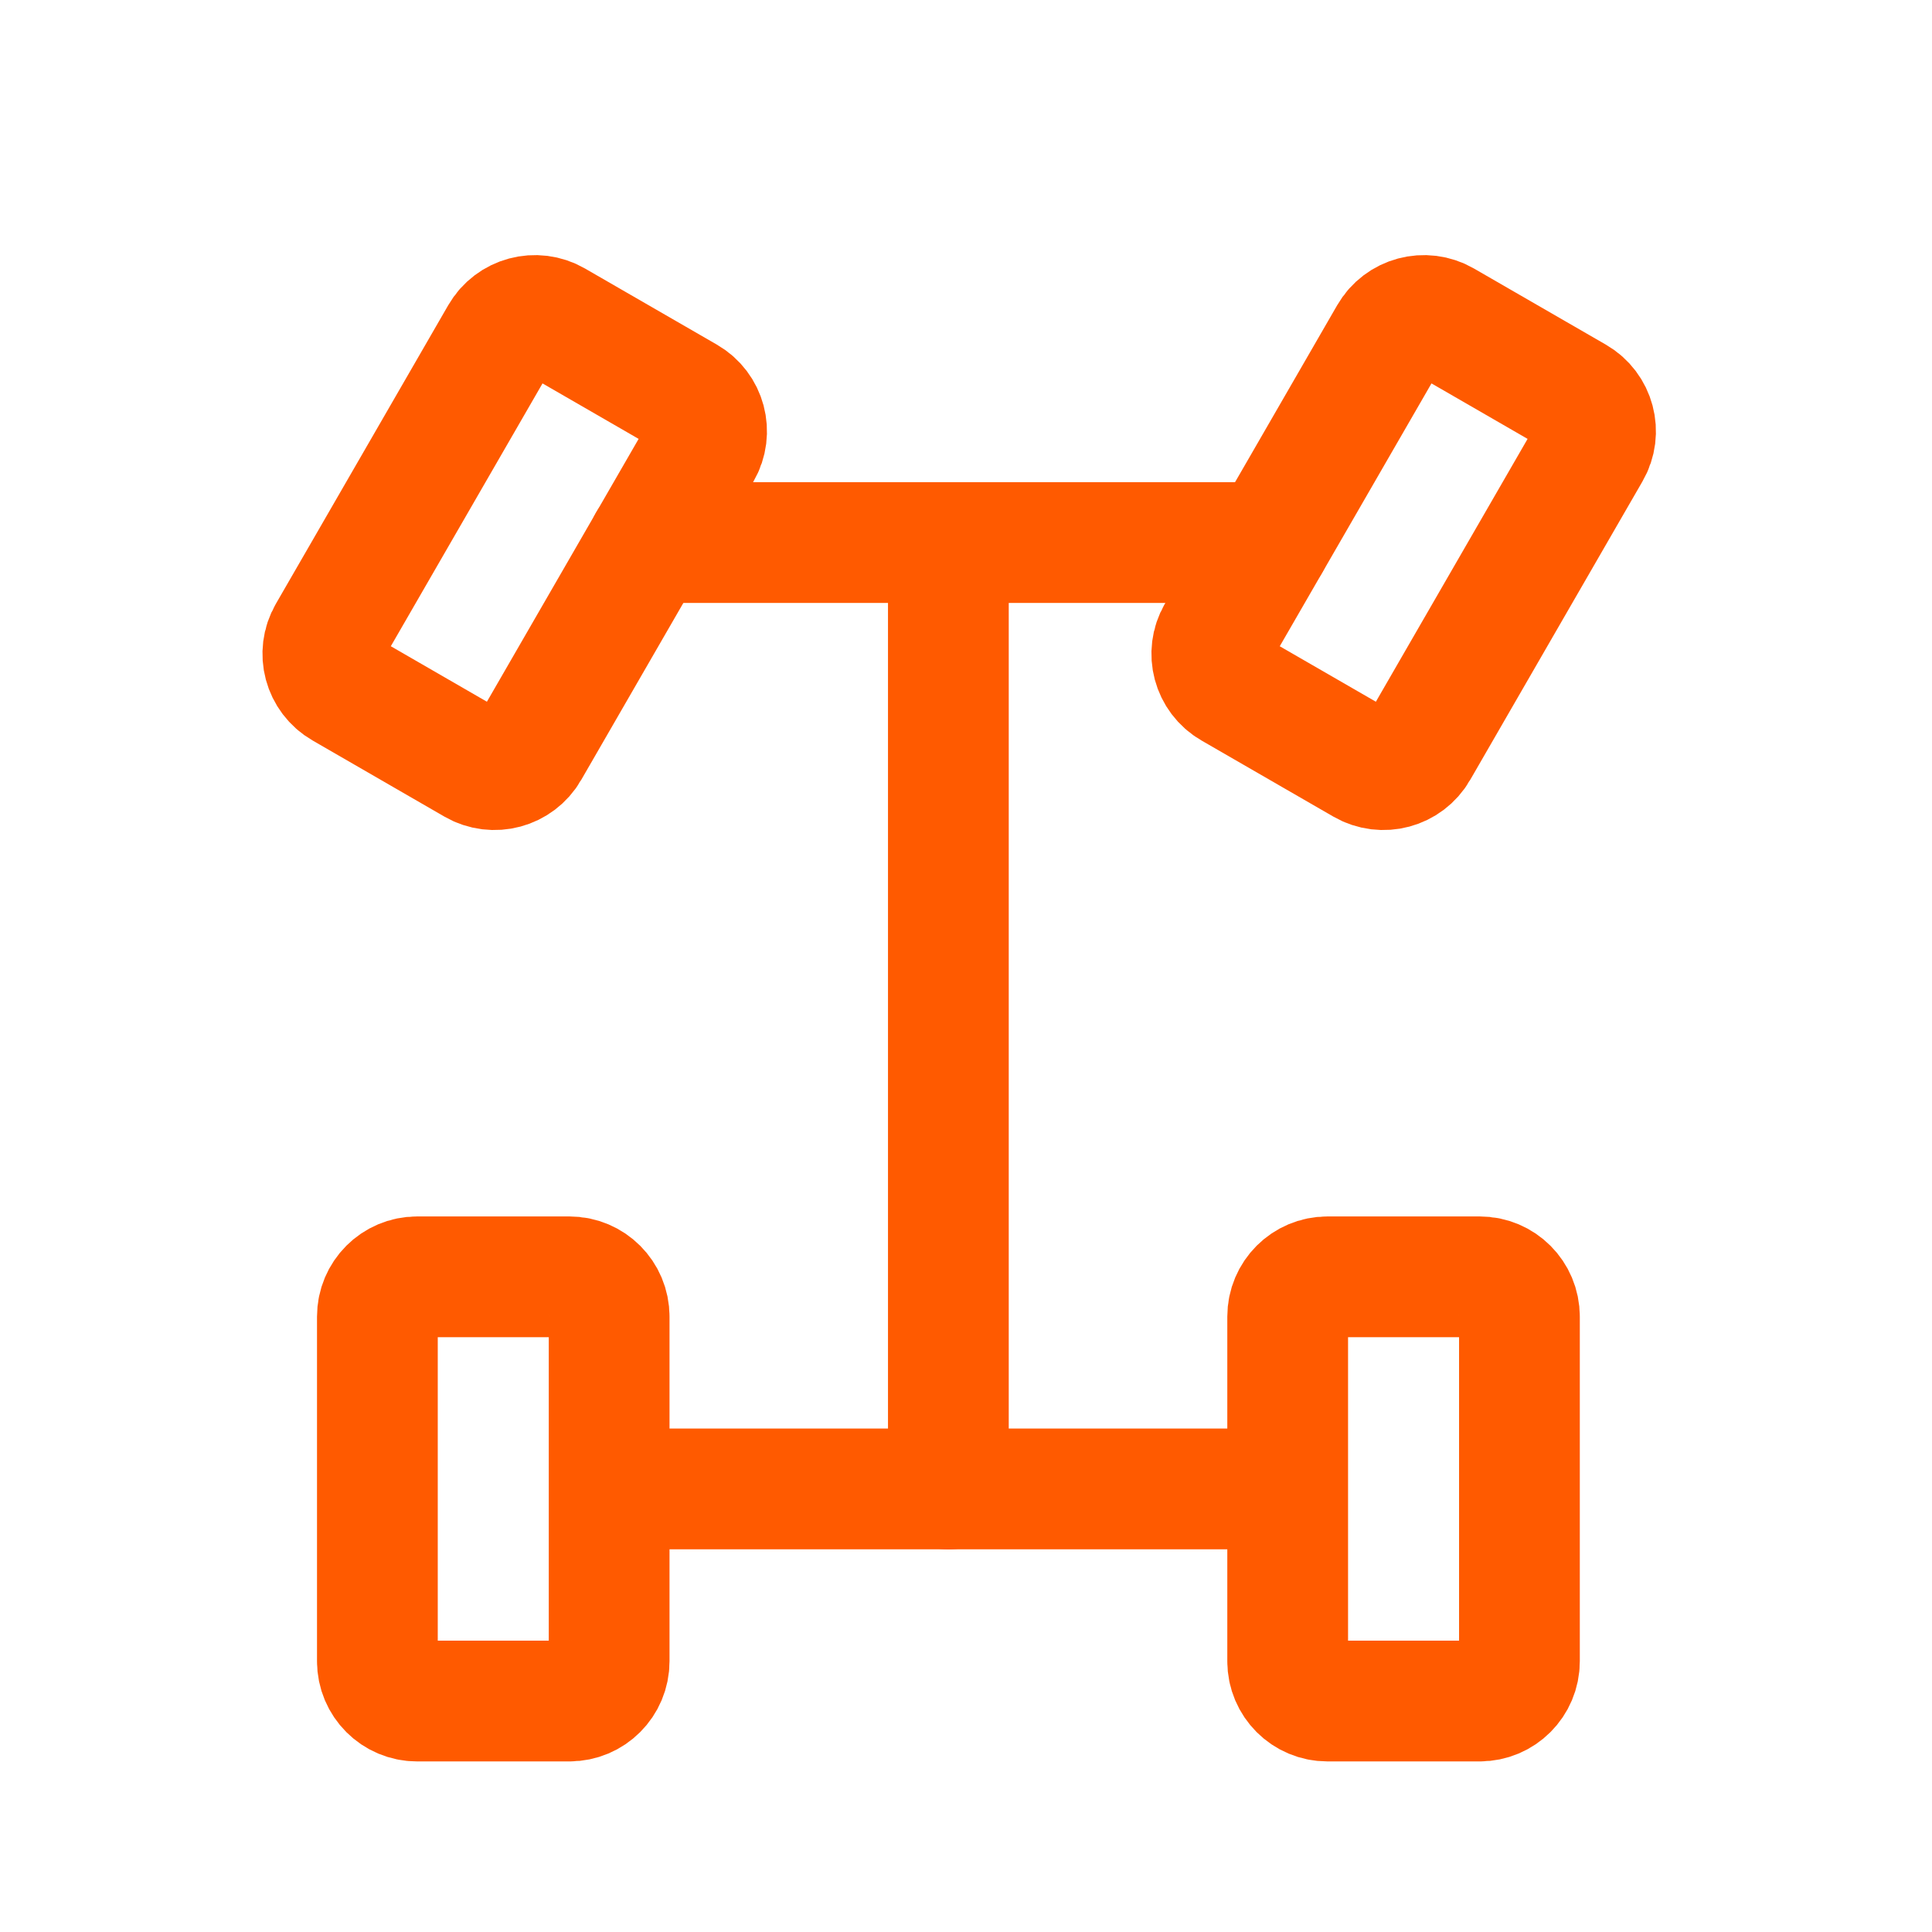
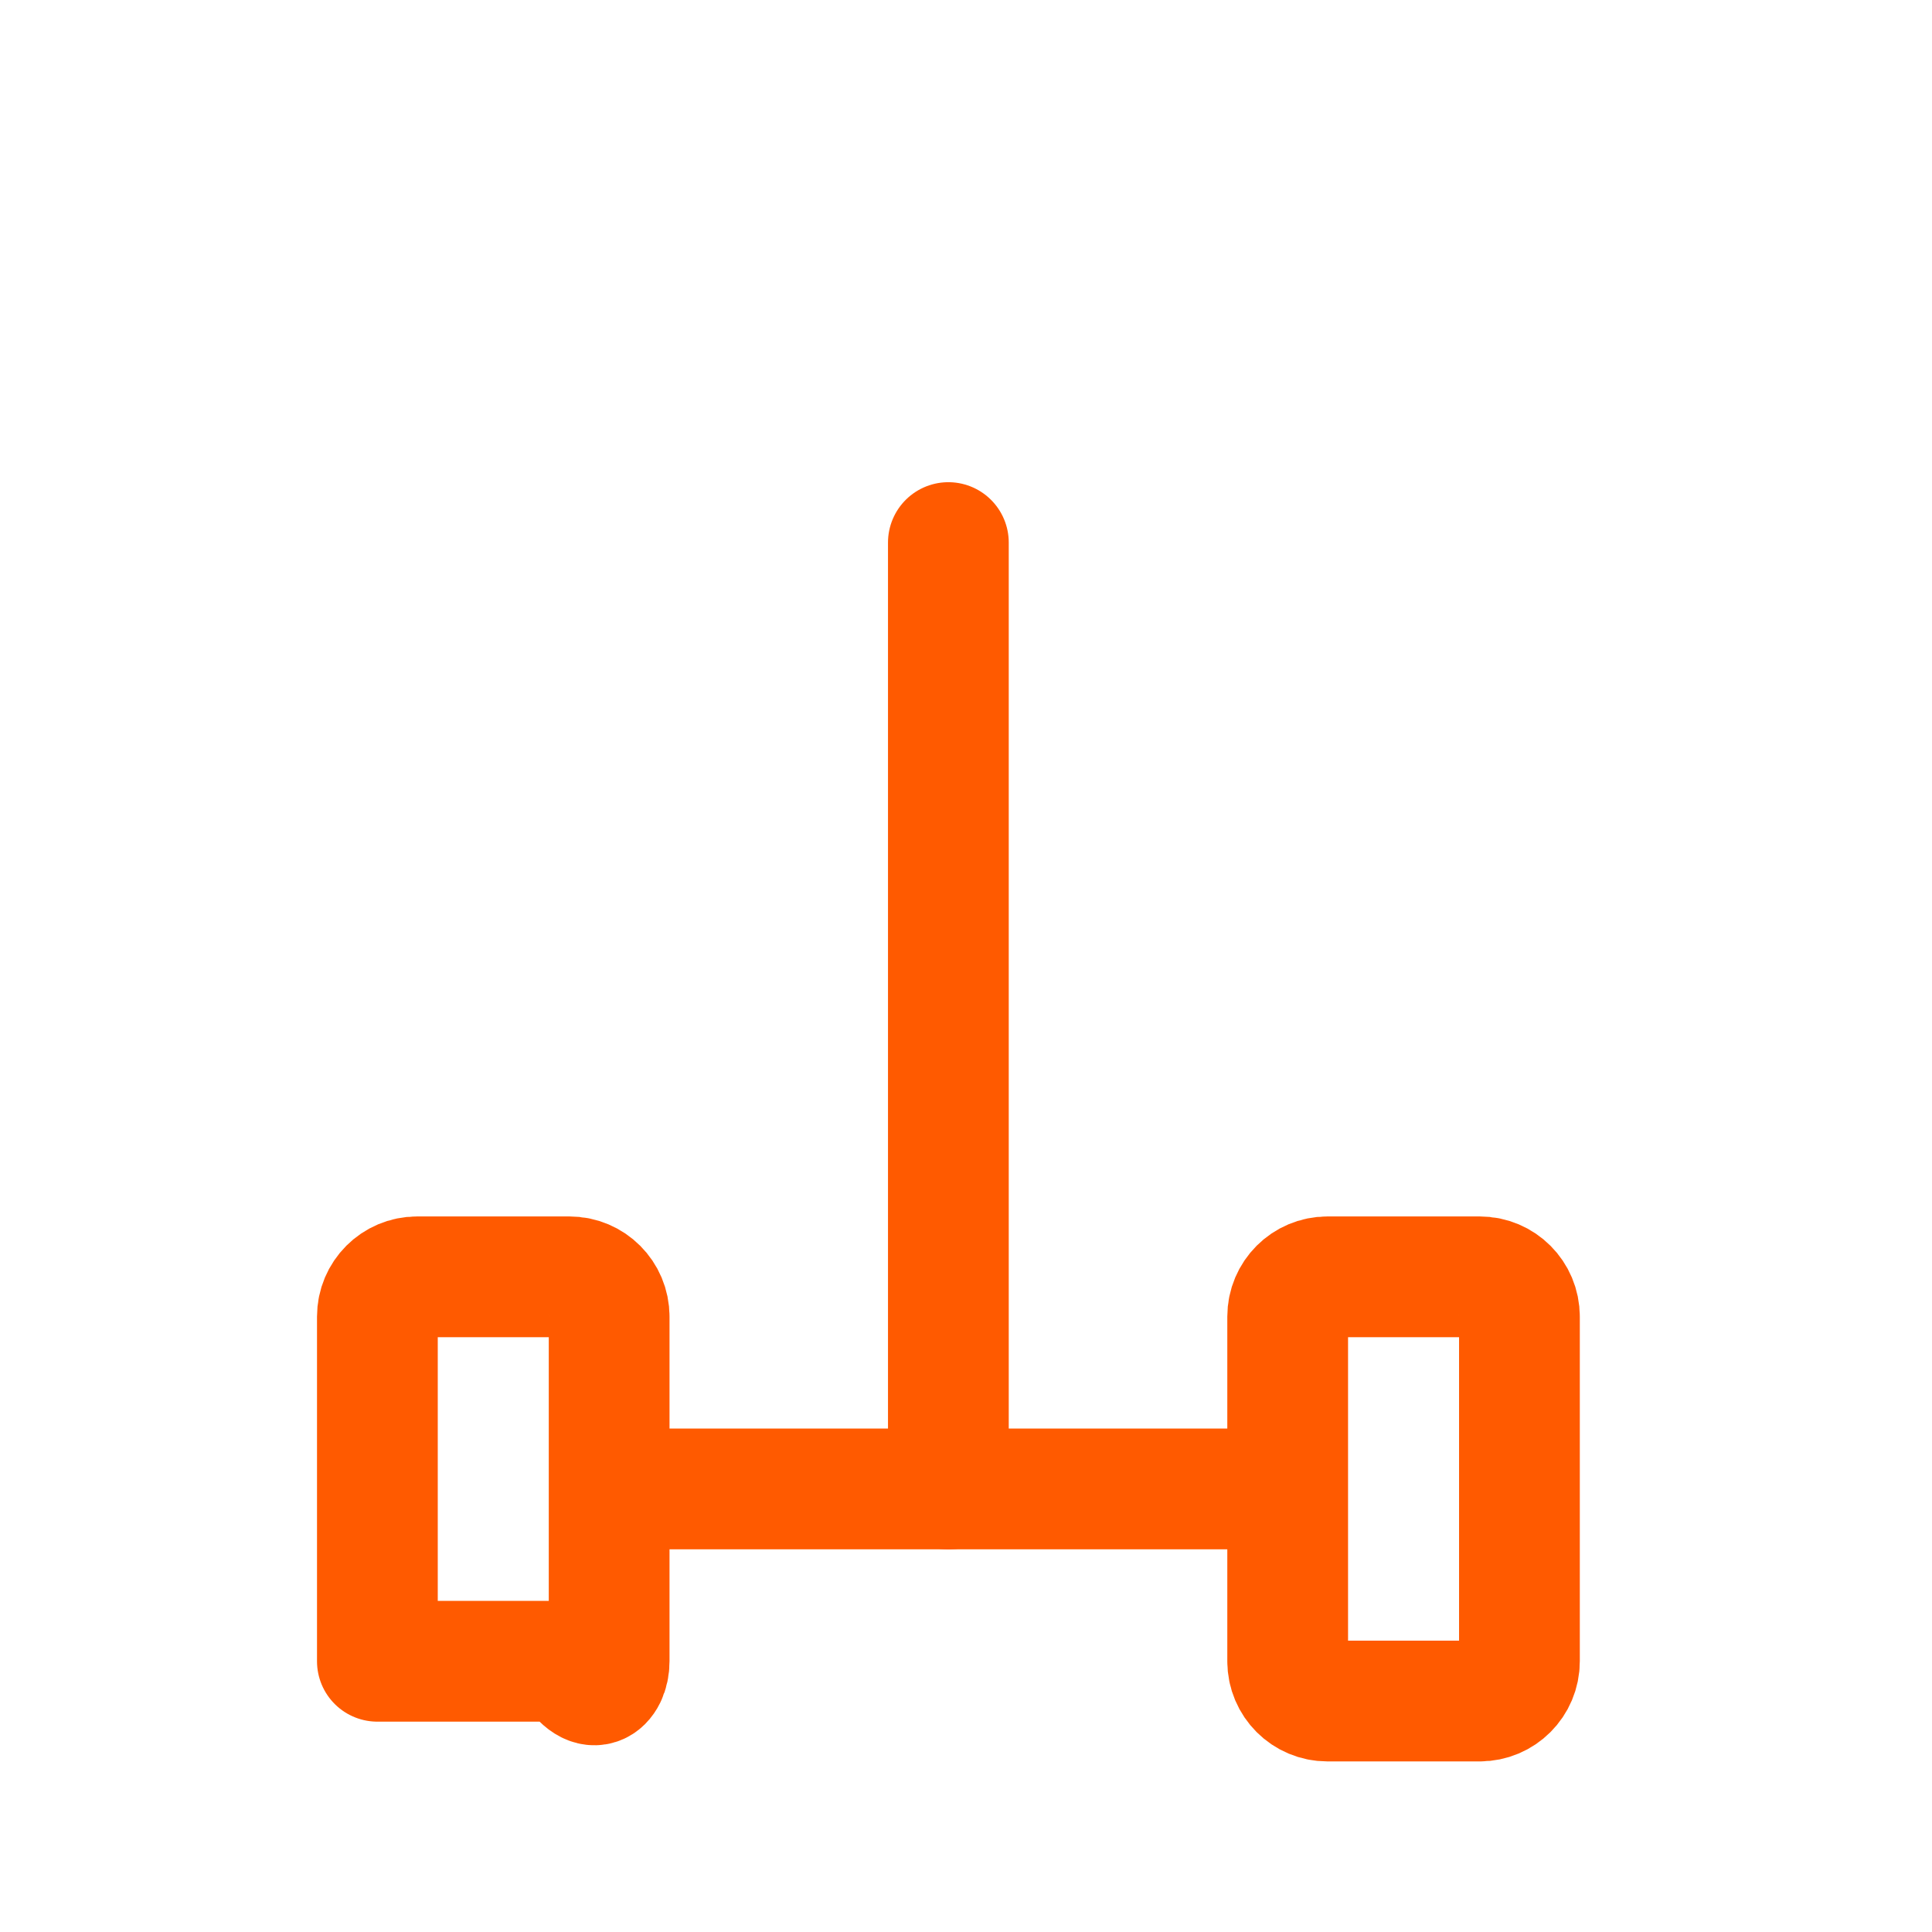
<svg xmlns="http://www.w3.org/2000/svg" width="24" height="24" viewBox="0 0 24 24" fill="none">
-   <path d="M7.073 15.861H5.181C4.909 15.861 4.688 16.082 4.688 16.355V20.637C4.688 20.91 4.909 21.131 5.181 21.131H7.073C7.346 21.131 7.567 20.91 7.567 20.637V16.355C7.567 16.082 7.346 15.861 7.073 15.861Z" stroke="#FF5A00" stroke-width="1.5" stroke-linecap="round" stroke-linejoin="round" />
+   <path d="M7.073 15.861H5.181C4.909 15.861 4.688 16.082 4.688 16.355V20.637H7.073C7.346 21.131 7.567 20.91 7.567 20.637V16.355C7.567 16.082 7.346 15.861 7.073 15.861Z" stroke="#FF5A00" stroke-width="1.5" stroke-linecap="round" stroke-linejoin="round" />
  <path d="M18.381 15.861H16.49C16.217 15.861 15.996 16.082 15.996 16.355V20.637C15.996 20.91 16.217 21.131 16.49 21.131H18.381C18.654 21.131 18.875 20.91 18.875 20.637V16.355C18.875 16.082 18.654 15.861 18.381 15.861Z" stroke="#FF5A00" stroke-width="1.5" stroke-linecap="round" stroke-linejoin="round" />
-   <path d="M8.531 4.931L6.892 3.985C6.656 3.849 6.354 3.93 6.218 4.166L4.077 7.875C3.94 8.111 4.021 8.413 4.258 8.549L5.896 9.495C6.132 9.631 6.434 9.55 6.57 9.314L8.711 5.605C8.848 5.369 8.767 5.067 8.531 4.931Z" stroke="#FF5A00" stroke-width="1.5" stroke-linecap="round" stroke-linejoin="round" />
-   <path d="M19.574 4.931L17.935 3.985C17.699 3.849 17.397 3.93 17.261 4.166L15.12 7.875C14.983 8.111 15.064 8.413 15.3 8.549L16.939 9.495C17.175 9.631 17.477 9.55 17.613 9.314L19.754 5.605C19.891 5.369 19.81 5.067 19.574 4.931Z" stroke="#FF5A00" stroke-width="1.5" stroke-linecap="round" stroke-linejoin="round" />
-   <path d="M8.055 6.74H15.774" stroke="#FF5A00" stroke-width="1.5" stroke-linecap="round" stroke-linejoin="round" />
  <path d="M7.785 18.496H15.773" stroke="#FF5A00" stroke-width="1.5" stroke-linecap="round" stroke-linejoin="round" />
  <path d="M11.781 6.74V18.498" stroke="#FF5A00" stroke-width="1.5" stroke-linecap="round" stroke-linejoin="round" />
</svg>